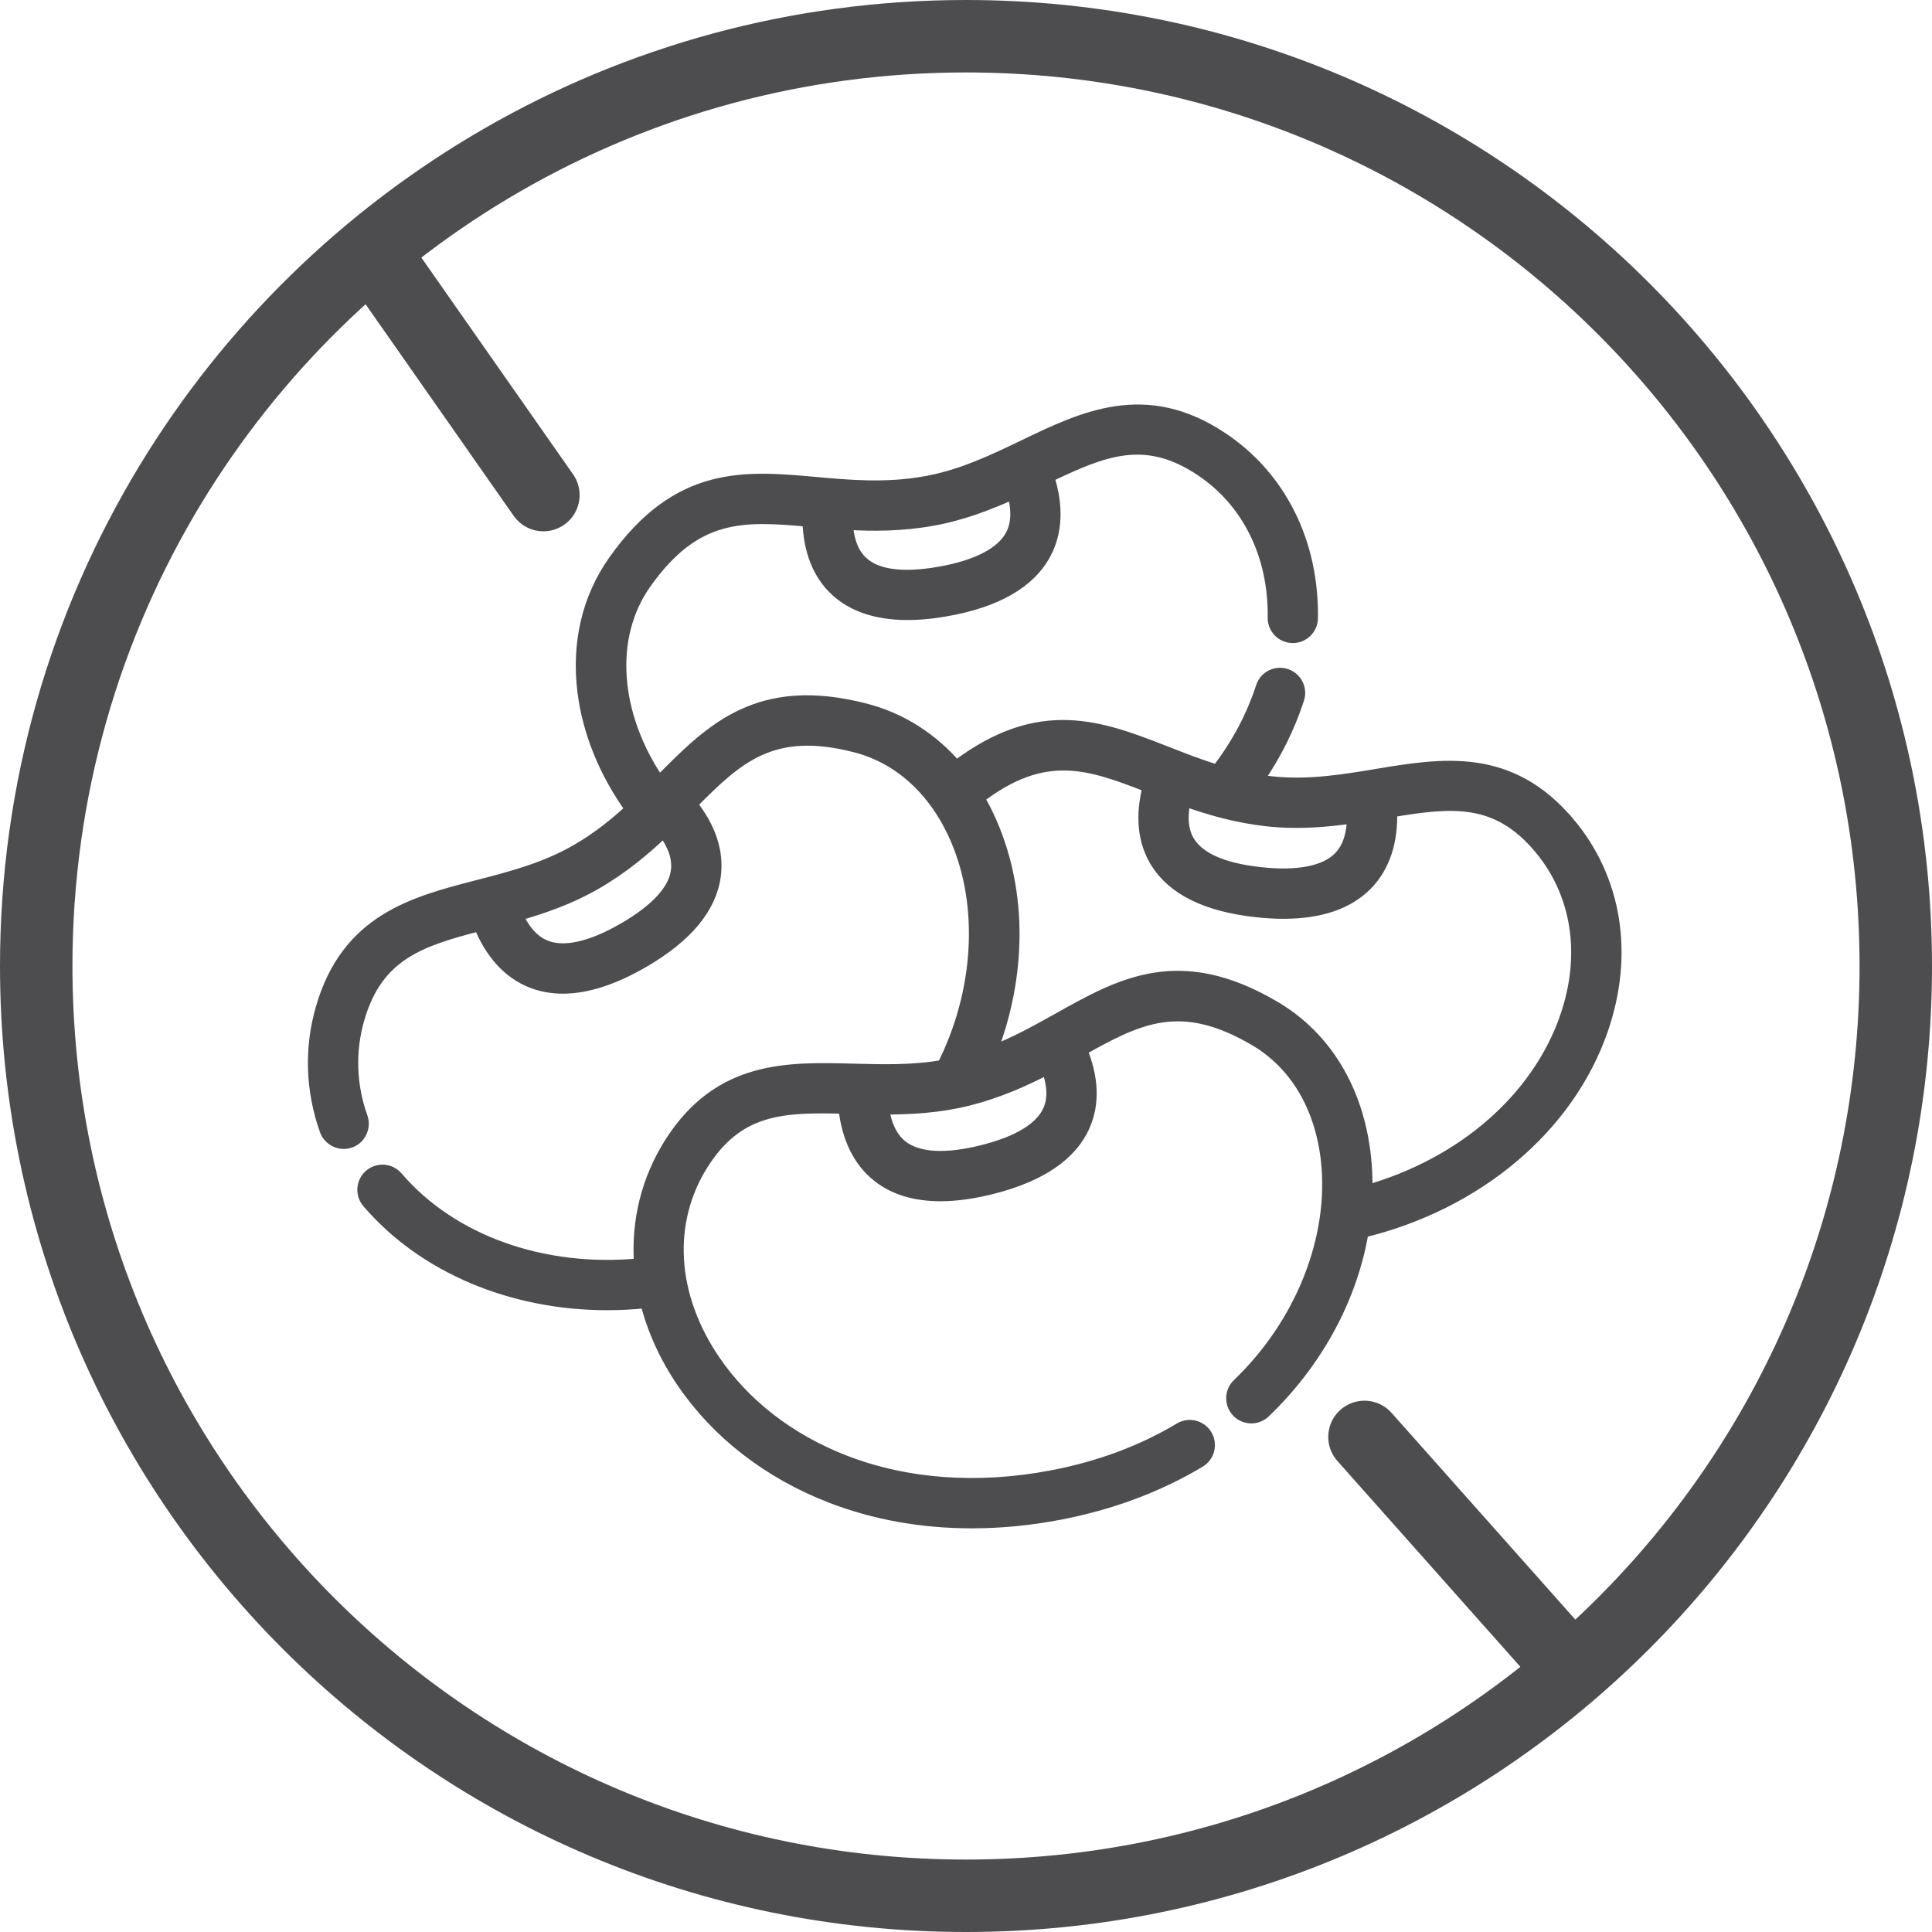
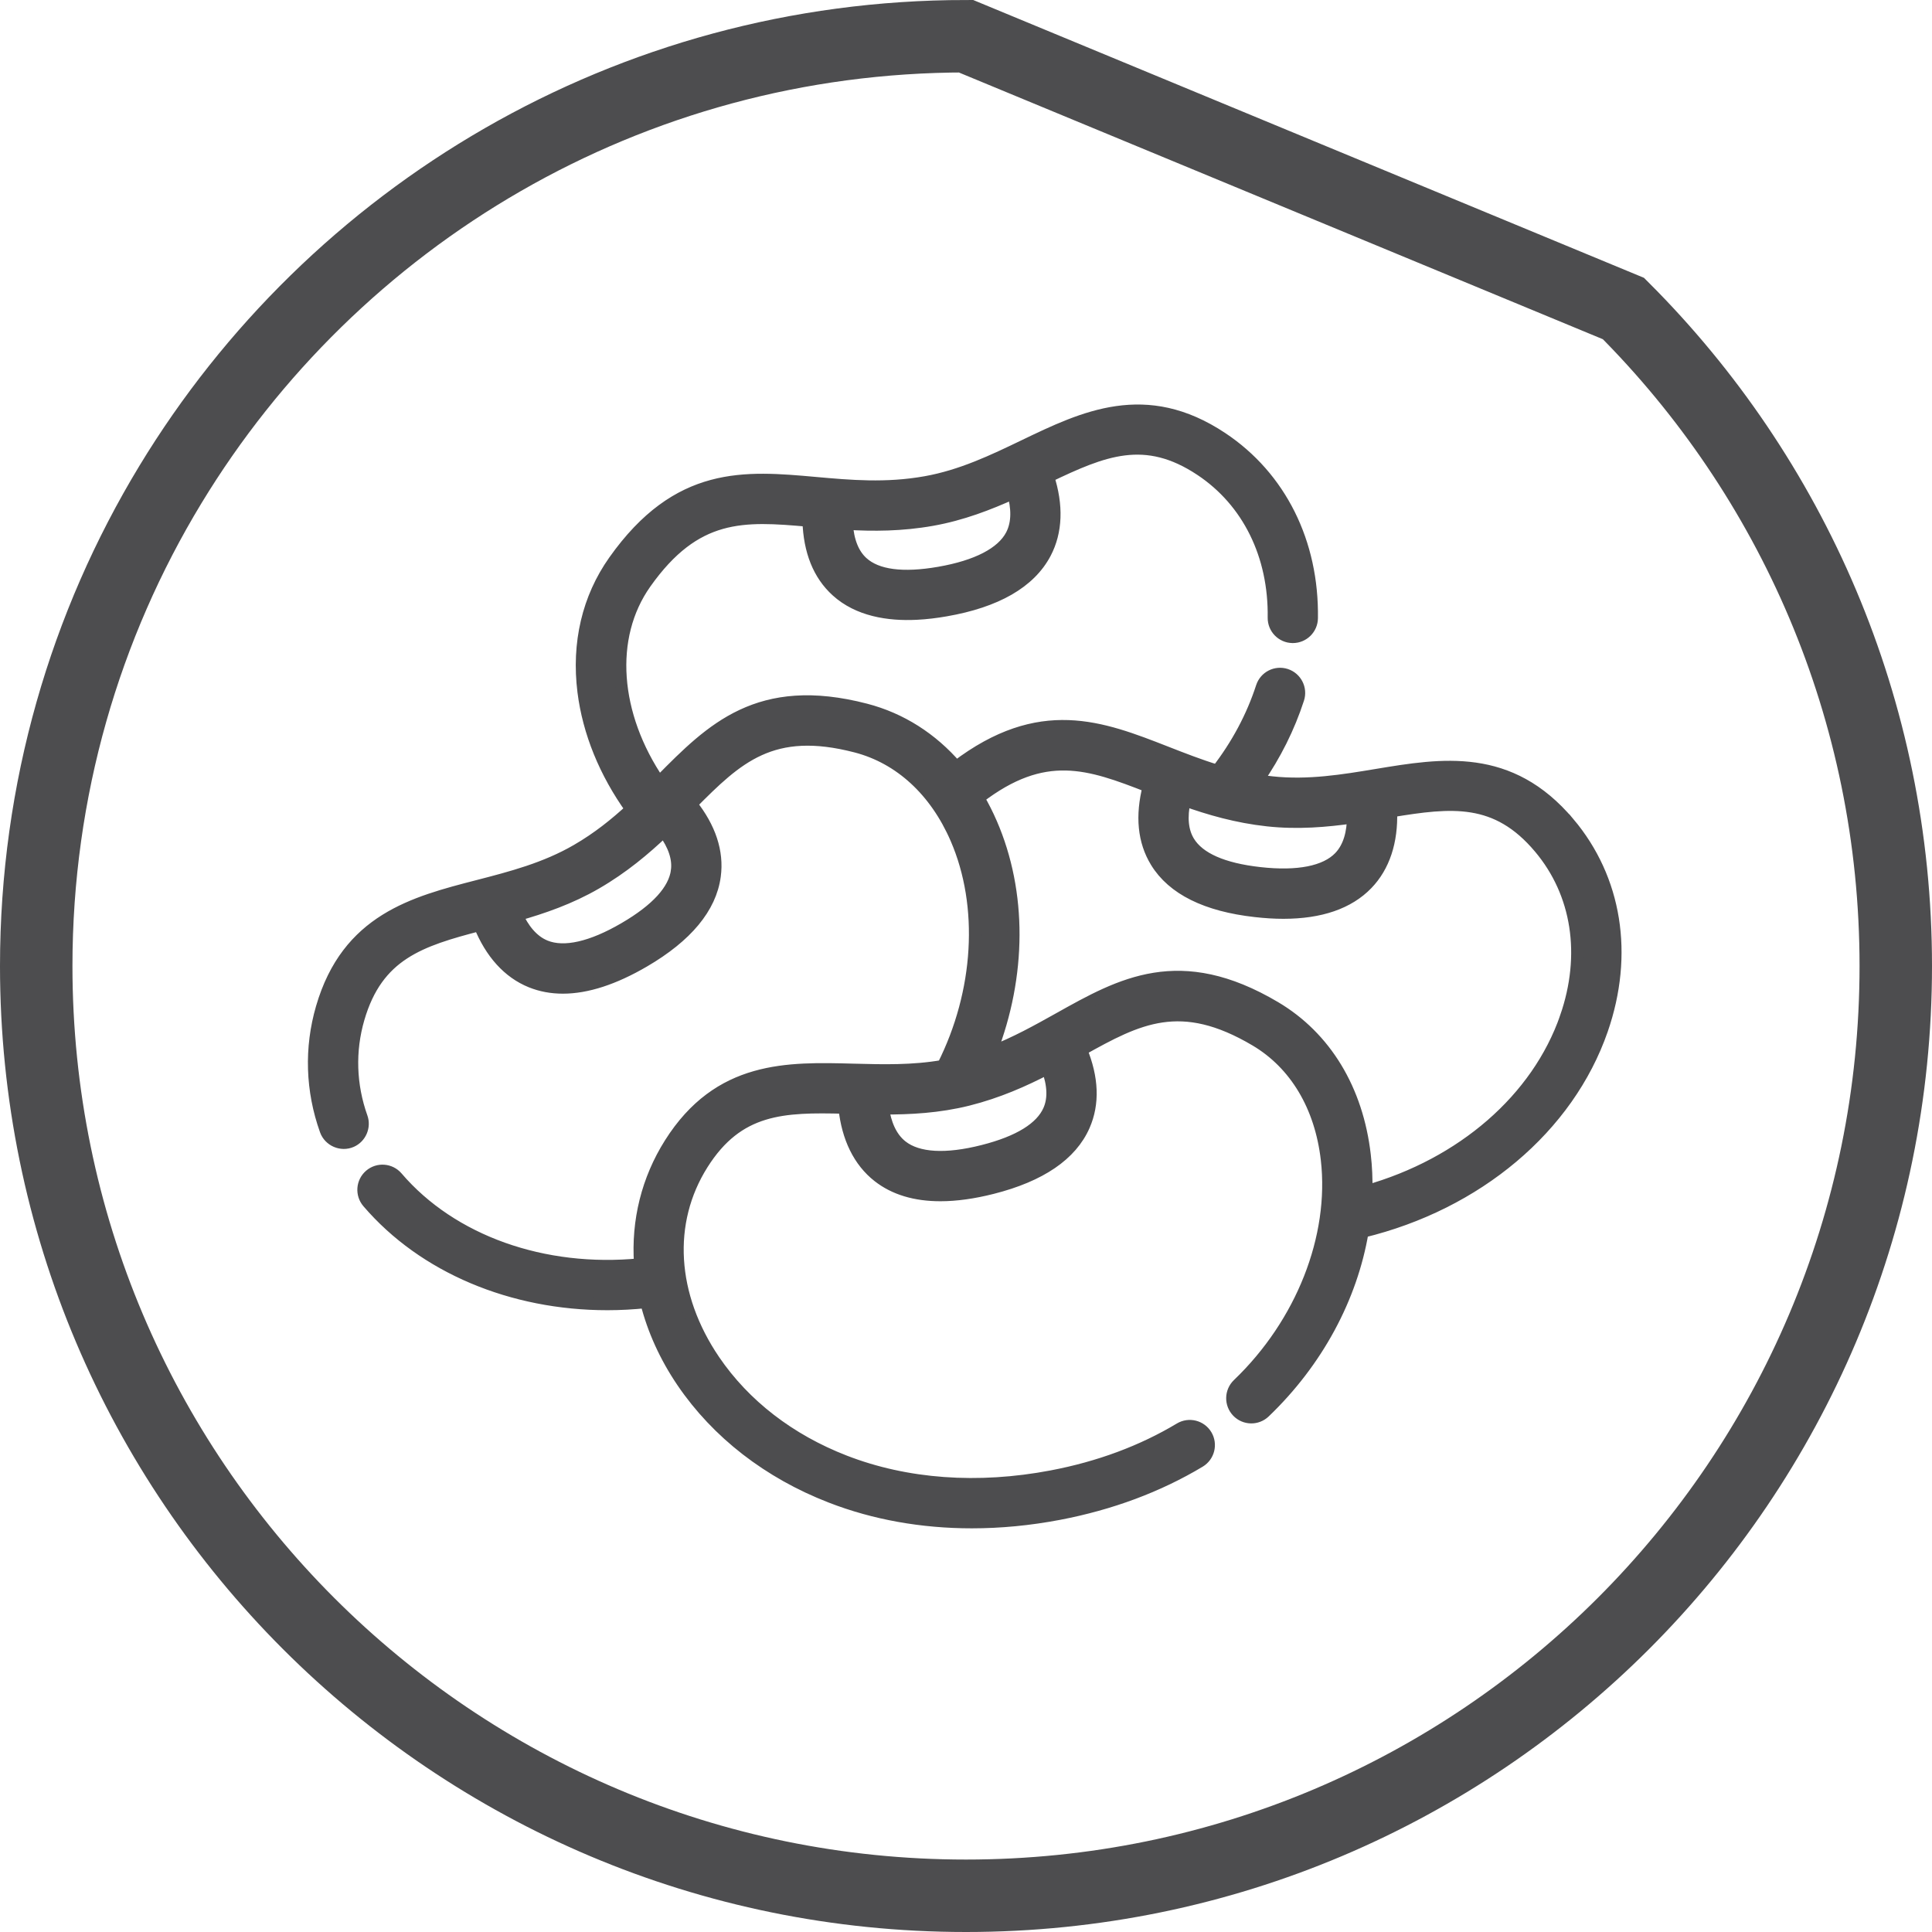
<svg xmlns="http://www.w3.org/2000/svg" width="80" height="80" viewBox="0 0 80 80">
  <g fill="none" fill-rule="evenodd" stroke="#4D4D4F">
    <path fill="#4D4D4F" fill-rule="nonzero" stroke-width=".5" d="M64.96 34.079c-2.446-2.906-5.245-2.441-7.952-1.992-1.395.232-2.838.471-4.343.308-.202-.022-.4-.049-.593-.08.733-1.058 1.298-2.189 1.684-3.377.135-.416-.092-.862-.507-.998-.416-.135-.862.092-.997.508-.4 1.23-1.022 2.395-1.85 3.468-.737-.226-1.432-.498-2.115-.765-2.682-1.05-5.22-2.04-8.692.6-1.01-1.172-2.287-1.989-3.746-2.369-4.436-1.155-6.392.82-8.462 2.91l-.097.098c-1.898-2.783-2.146-6.01-.569-8.241 2.082-2.946 4.056-2.828 6.756-2.587.038 1.257.428 2.233 1.169 2.905.89.809 2.139 1.005 3.3.948.408-.02.814-.07 1.215-.14 2.095-.364 3.481-1.162 4.12-2.371.47-.892.507-1.976.119-3.168 2.293-1.098 4.014-1.814 6.323-.276 1.957 1.302 3.057 3.53 3.019 6.115-.007.437.342.797.78.803h.011c.431 0 .784-.347.79-.78.047-3.133-1.31-5.85-3.724-7.457-3.16-2.104-5.718-.875-8.192.315-1.274.613-2.593 1.246-4.083 1.511-1.643.292-3.121.16-4.55.032-2.93-.263-5.697-.51-8.344 3.235-1.082 1.531-1.521 3.4-1.27 5.406.212 1.683.893 3.353 1.981 4.87-.66.608-1.384 1.191-2.254 1.695-1.31.76-2.726 1.126-4.095 1.48-2.657.686-5.404 1.397-6.465 5.045-.485 1.666-.43 3.42.16 5.071.152.428.65.642 1.065.458.374-.166.562-.605.424-.99-.476-1.336-.521-2.753-.13-4.096.775-2.665 2.552-3.229 5.012-3.87.47 1.163 1.197 1.968 2.131 2.346.409.165.848.247 1.32.247.988 0 2.112-.365 3.357-1.092 1.77-1.034 2.756-2.223 2.931-3.532.133-.992-.197-1.99-.977-2.975 1.91-1.927 3.342-3.29 6.83-2.382 1.812.472 3.284 1.824 4.144 3.808 1.208 2.786.994 6.361-.546 9.416-1.25.22-2.492.187-3.698.155-2.743-.074-5.58-.15-7.606 3.063-.933 1.48-1.362 3.197-1.241 4.965l.002.031c-3.994.392-7.8-.953-10.067-3.601-.284-.332-.784-.37-1.115-.086-.332.285-.37.785-.086 1.117 2.31 2.696 5.97 4.22 9.914 4.22.531 0 1.068-.03 1.608-.086.288 1.145.797 2.268 1.506 3.31 1.436 2.11 3.557 3.755 6.135 4.756 1.8.7 3.778 1.052 5.842 1.052 1.18 0 2.387-.115 3.606-.347 2.145-.409 4.105-1.139 5.825-2.171.374-.225.496-.711.272-1.086-.225-.375-.71-.497-1.086-.272-1.56.936-3.345 1.6-5.307 1.973-3.059.582-6.026.366-8.58-.626-2.278-.884-4.145-2.326-5.4-4.17-1.825-2.684-2.009-5.725-.49-8.134 1.48-2.348 3.344-2.399 5.885-2.334.131 1.247.608 2.221 1.402 2.843.664.52 1.525.78 2.571.78.648 0 1.368-.1 2.156-.3 1.987-.505 3.262-1.375 3.792-2.585.401-.916.36-1.967-.119-3.13 2.367-1.323 4.12-2.238 7.222-.401 1.648.976 2.696 2.73 2.95 4.937.37 3.22-1.038 6.79-3.674 9.314-.315.303-.326.804-.024 1.12.302.316.802.327 1.118.025 2.185-2.093 3.6-4.743 4.06-7.467 4.74-1.149 8.512-4.315 9.915-8.366 1.08-3.12.58-6.239-1.375-8.56h0zM38.6 21.526c1.228-.218 2.34-.649 3.355-1.108.16.576.208 1.213-.073 1.746-.392.743-1.427 1.28-2.992 1.552-1.513.263-2.584.121-3.181-.422-.38-.345-.595-.883-.644-1.605 1.087.064 2.266.063 3.536-.163h0zM28.03 36.061c-.108.801-.835 1.6-2.162 2.375-1.371.802-2.508 1.06-3.286.744-.558-.226-.932-.744-1.18-1.287 1.071-.304 2.199-.692 3.278-1.318 1.116-.646 2.018-1.406 2.808-2.157.427.584.61 1.134.541 1.643h0zm27.995-2.216c-.007.598-.14 1.222-.558 1.655-.584.604-1.727.83-3.305.653-1.527-.171-2.515-.607-2.937-1.295-.269-.438-.325-1.015-.17-1.722 1.026.366 2.158.695 3.44.834 1.24.134 2.427.032 3.53-.125h0zM43.439 45.97c-.324.74-1.243 1.308-2.732 1.686-1.54.392-2.702.325-3.363-.193-.475-.372-.691-.972-.78-1.563 1.114.003 2.304-.058 3.514-.36 1.251-.314 2.328-.795 3.294-1.298.25.679.273 1.258.067 1.728h0zm21.403-3.851c-1.176 3.394-4.293 6.086-8.262 7.206.01-.5-.01-1-.068-1.494-.312-2.712-1.631-4.885-3.716-6.12-3.944-2.336-6.369-.978-8.935.46-.89.497-1.8 1.007-2.832 1.406 1.235-3.177 1.26-6.616.016-9.485-.16-.368-.337-.719-.532-1.051 2.734-2.098 4.575-1.44 7.053-.472-.315 1.218-.212 2.264.31 3.117.69 1.126 2.073 1.813 4.11 2.04.407.046.793.07 1.158.07 1.531-.001 2.692-.4 3.46-1.194.7-.724 1.04-1.755.999-3.008 2.508-.412 4.361-.617 6.148 1.506 1.586 1.882 1.983 4.44 1.09 7.019h0z" />
    <g stroke-width="3">
-       <path d="M40 1.5c-13.968 0-26.199 7.439-32.947 18.57C3.528 25.885 1.5 32.706 1.5 40c0 10.631 4.31 20.256 11.276 27.224C19.744 74.19 29.37 78.5 40 78.5s20.256-4.31 27.224-11.276C74.19 60.256 78.5 50.63 78.5 40s-4.31-20.256-11.276-27.224C60.256 5.81 50.63 1.5 40 1.5z" />
-       <path stroke-linecap="round" d="M15.5 10.5L22.5 20.5M56.5 59.5L64.5 68.5" />
+       <path d="M40 1.5c-13.968 0-26.199 7.439-32.947 18.57C3.528 25.885 1.5 32.706 1.5 40c0 10.631 4.31 20.256 11.276 27.224C19.744 74.19 29.37 78.5 40 78.5s20.256-4.31 27.224-11.276C74.19 60.256 78.5 50.63 78.5 40s-4.31-20.256-11.276-27.224z" />
    </g>
  </g>
</svg>